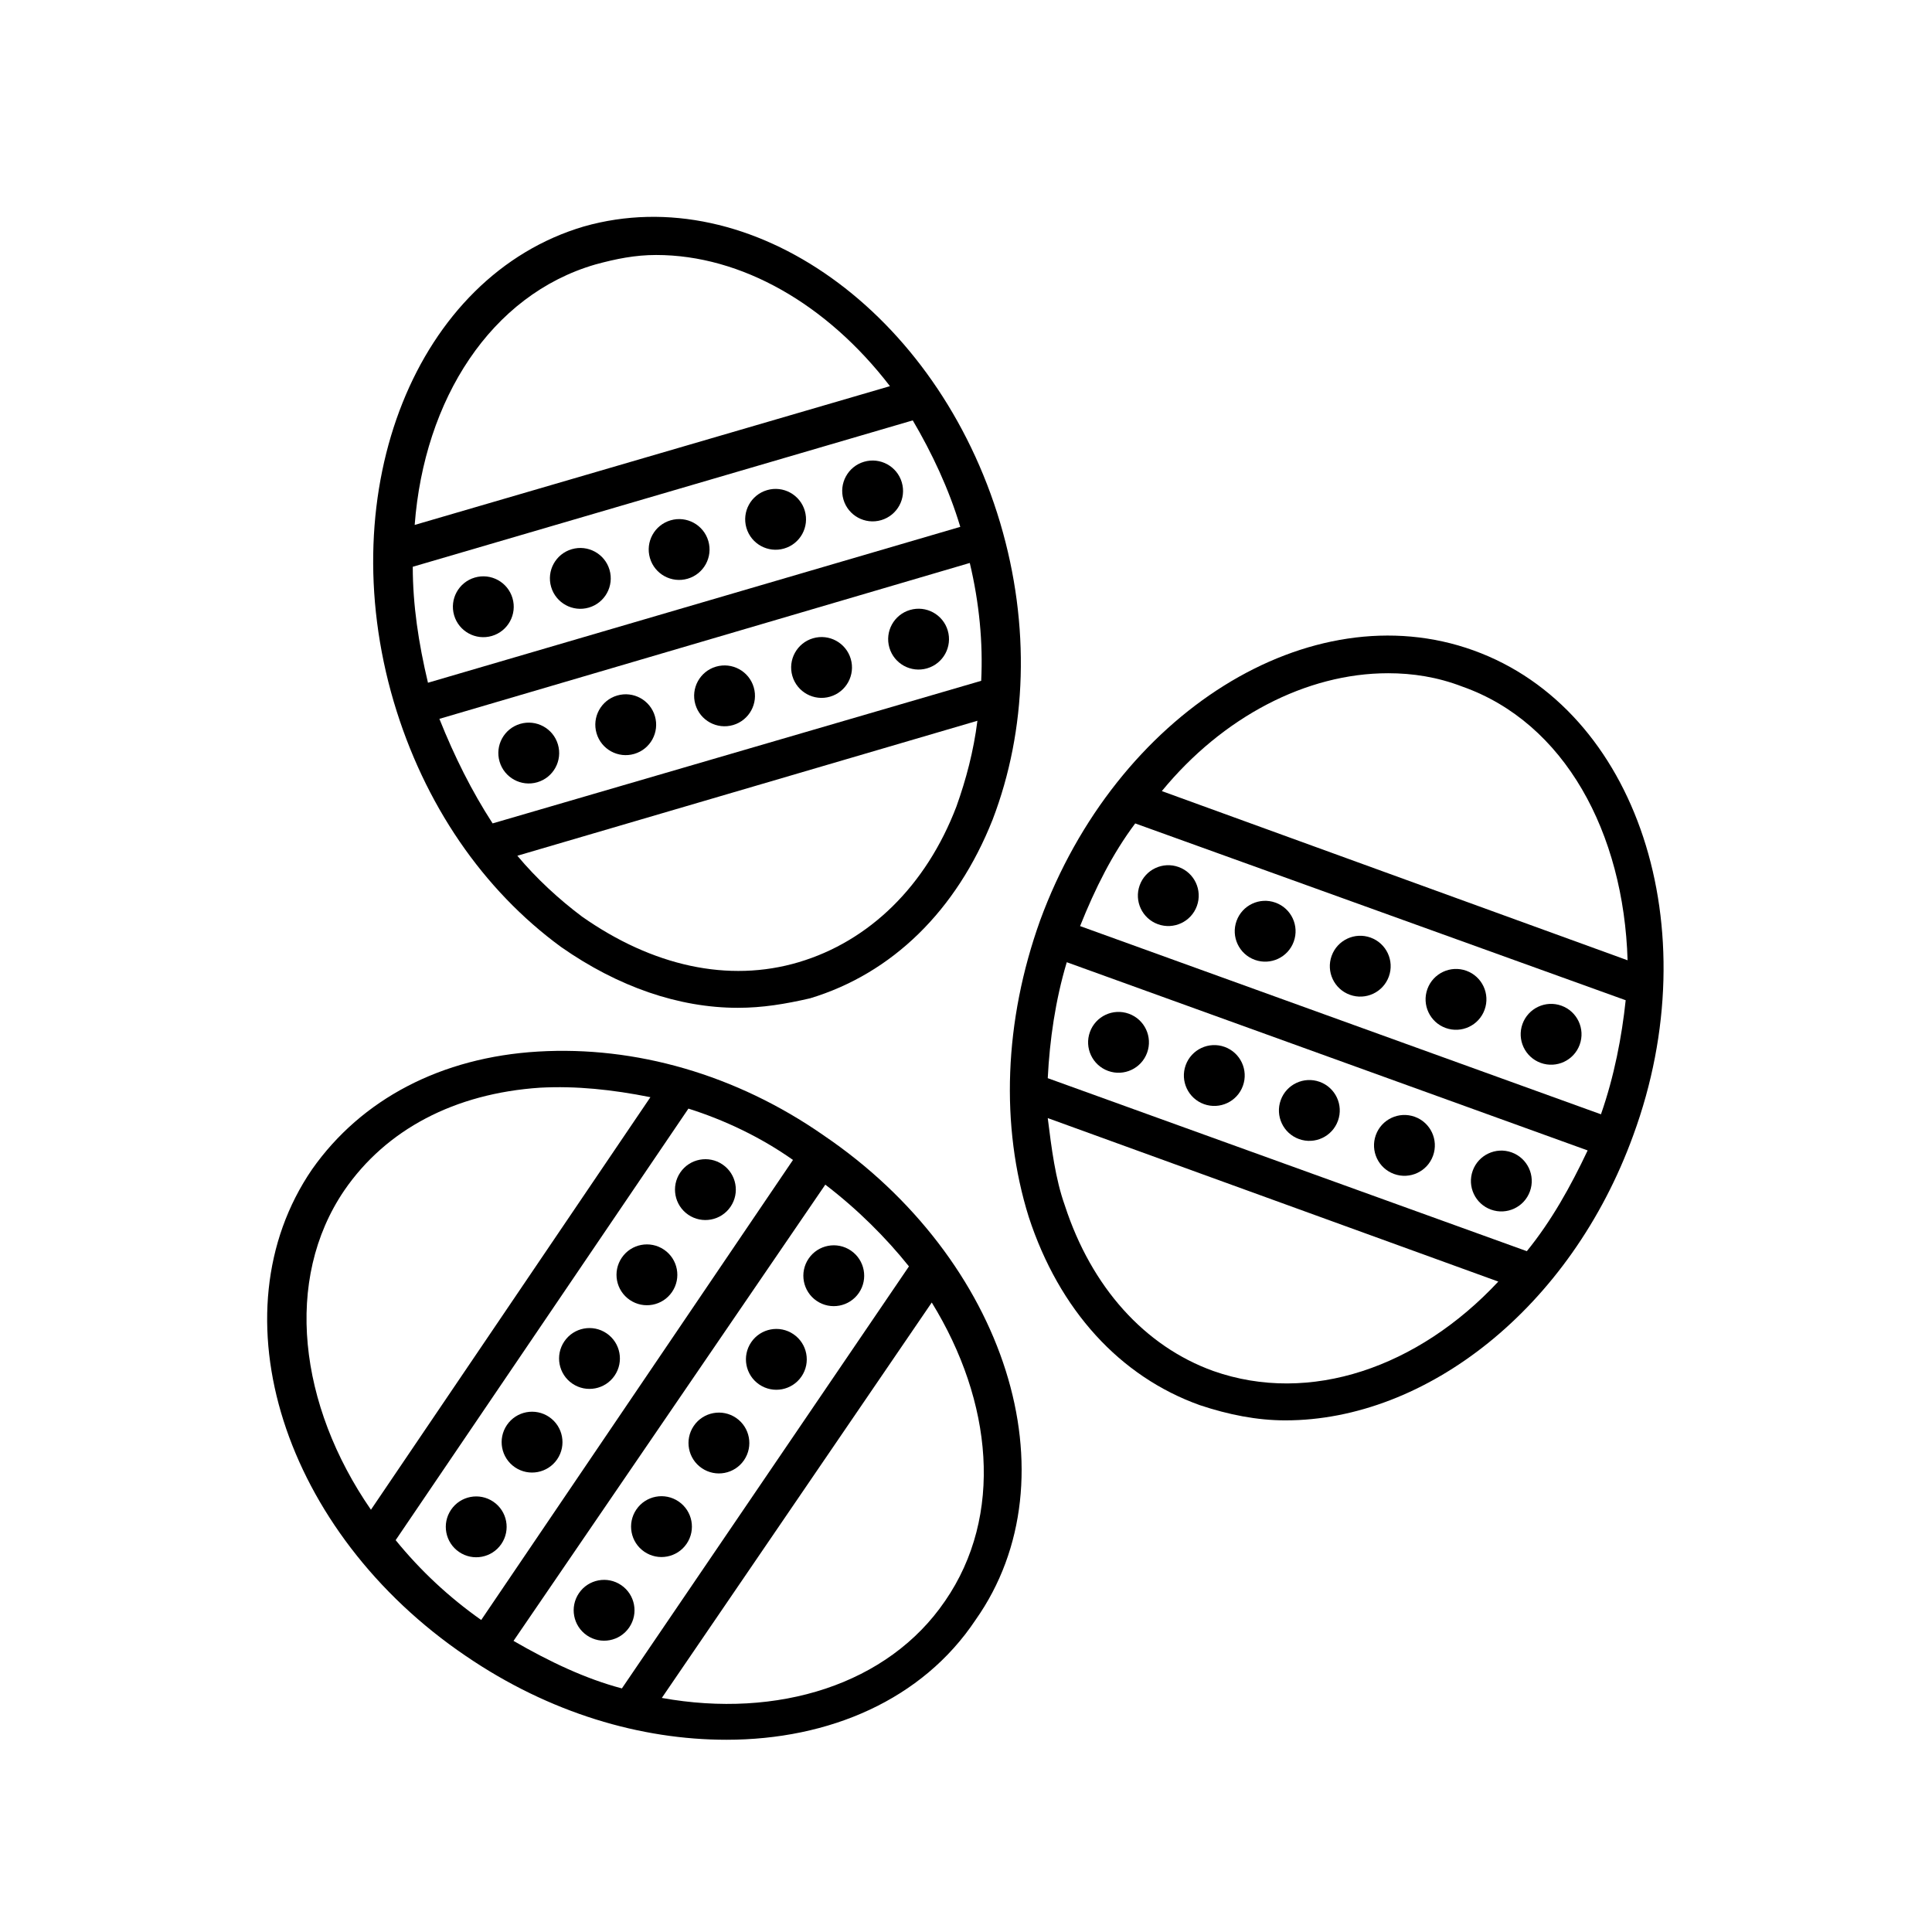
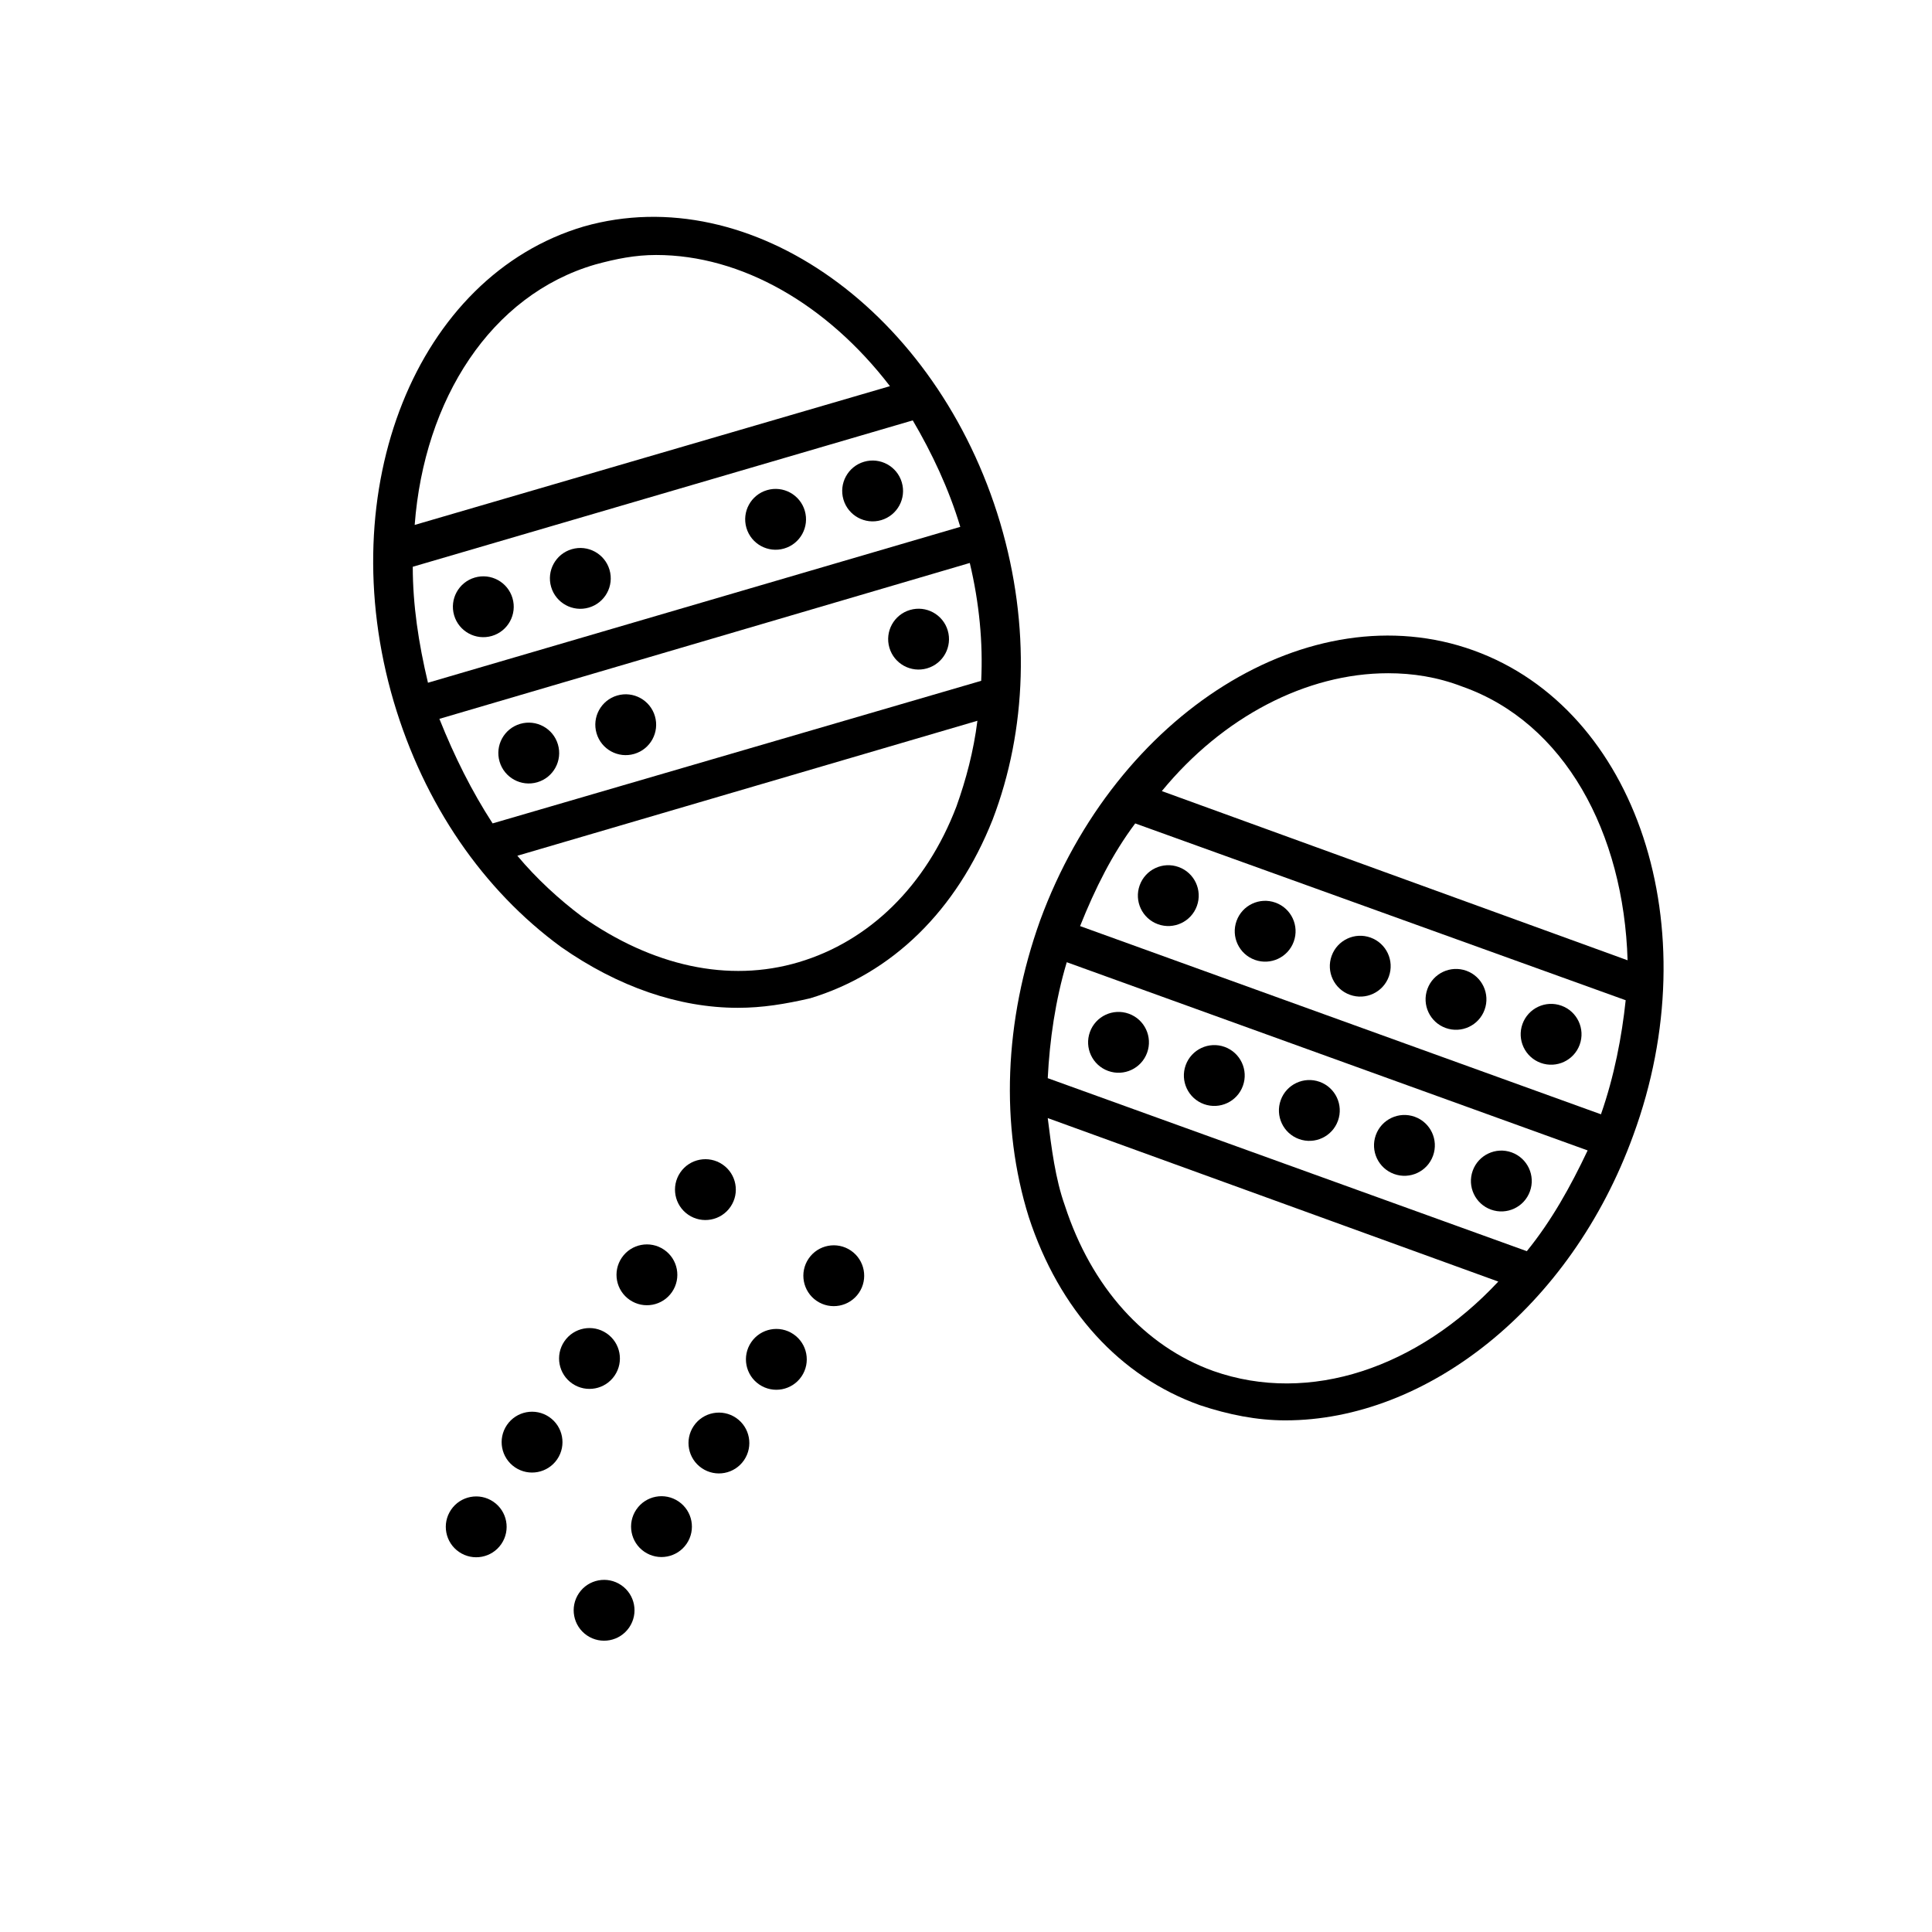
<svg xmlns="http://www.w3.org/2000/svg" fill="#000000" width="800px" height="800px" version="1.1" viewBox="144 144 512 512">
  <g>
    <path d="m292.69 394.96c15.113 10.578 31.234 16.121 46.855 16.121 6.551 0 12.594-1.008 19.145-2.519 21.664-6.551 38.793-23.176 48.367-47.359 9.07-23.68 10.078-51.387 2.016-78.594-16.629-55.922-66.004-91.188-110.34-78.594-44.336 13.098-67.008 69.527-50.383 125.95 8.062 27.207 23.68 49.879 44.336 64.992zm62.977 4.031c-18.641 5.543-38.793 1.008-57.434-12.09-6.047-4.535-12.09-10.078-17.129-16.121l121.92-35.77c-1.008 8.062-3.023 15.617-5.543 22.672-8.062 21.156-23.176 35.766-41.816 41.309zm-95.223-64.488 140.56-41.312c2.519 10.578 3.527 21.16 3.023 31.234l-129.48 37.785c-5.539-8.562-10.074-17.633-14.105-27.707zm-7.051-40.305 132.5-38.793c5.039 8.566 9.574 18.137 12.594 28.215l-141.07 41.312c-2.516-10.582-4.027-20.66-4.027-30.734zm48.363-80.105c5.543-1.512 10.578-2.519 16.121-2.519 22.672 0 45.344 13.098 61.969 34.762l-125.95 36.777c2.523-33.25 20.156-60.961 47.863-69.02z" />
    <path d="m279.82 302.53c1.25 4.269-1.195 8.75-5.469 10.004-4.273 1.25-8.75-1.199-10.004-5.469-1.25-4.273 1.195-8.75 5.469-10.004 4.273-1.254 8.75 1.195 10.004 5.469" />
    <path d="m305.53 295.01c1.25 4.273-1.199 8.75-5.469 10.004-4.273 1.254-8.75-1.195-10.004-5.469-1.254-4.269 1.195-8.75 5.469-10 4.269-1.254 8.75 1.195 10.004 5.465" />
-     <path d="m331.71 287.36c1.254 4.269-1.195 8.75-5.465 10-4.273 1.254-8.754-1.195-10.004-5.465-1.254-4.273 1.195-8.754 5.469-10.004 4.269-1.254 8.75 1.195 10 5.469" />
    <path d="m357.28 279.36c1.25 4.269-1.195 8.75-5.469 10-4.273 1.254-8.75-1.195-10.004-5.465-1.25-4.273 1.195-8.754 5.469-10.004 4.273-1.254 8.75 1.195 10.004 5.469" />
    <path d="m382.99 271.84c1.254 4.273-1.195 8.75-5.469 10.004-4.269 1.25-8.75-1.195-10.004-5.469-1.25-4.273 1.199-8.75 5.469-10.004 4.273-1.25 8.75 1.195 10.004 5.469" />
    <path d="m291.86 341.3c1.254 4.273-1.195 8.75-5.469 10.004-4.269 1.25-8.75-1.195-10-5.469-1.254-4.273 1.195-8.75 5.465-10.004 4.273-1.25 8.754 1.195 10.004 5.469" />
    <path d="m317.56 333.79c1.254 4.269-1.195 8.75-5.469 10-4.269 1.254-8.75-1.195-10-5.465-1.254-4.273 1.195-8.75 5.465-10.004 4.273-1.254 8.75 1.195 10.004 5.469" />
-     <path d="m343.75 326.14c1.25 4.273-1.195 8.75-5.469 10.004-4.273 1.25-8.75-1.195-10.004-5.469-1.25-4.273 1.195-8.75 5.469-10.004 4.273-1.25 8.75 1.195 10.004 5.469" />
-     <path d="m369.46 318.62c1.25 4.269-1.195 8.75-5.469 10-4.269 1.254-8.75-1.195-10.004-5.465-1.25-4.273 1.199-8.75 5.469-10.004 4.273-1.254 8.75 1.195 10.004 5.469" />
    <path d="m395.17 311.11c1.25 4.273-1.195 8.75-5.469 10.004-4.273 1.254-8.75-1.195-10.004-5.469-1.25-4.269 1.195-8.75 5.469-10 4.273-1.254 8.75 1.195 10.004 5.465" />
-     <path d="m534.52 316.37c-43.328-15.617-94.715 16.625-114.87 71.539-9.574 26.703-10.578 54.41-3.023 78.594 8.062 24.688 24.184 42.32 45.344 49.879 7.559 2.519 15.113 4.031 22.672 4.031 37.281 0 75.57-29.727 92.195-75.57 20.152-54.918 1.008-112.86-42.32-128.47zm-22.672 6.043c6.551 0 13.098 1.008 19.648 3.527 27.207 9.574 42.824 38.793 43.832 72.547l-123.43-44.84c16.121-19.645 38.289-31.234 59.953-31.234zm56.426 116.89-138.04-49.879c4.031-10.078 8.566-19.145 14.609-27.207l129.98 46.855c-1.008 9.574-3.023 20.152-6.551 30.23zm-19.648 36.273-126.96-45.848c0.504-10.078 2.016-20.656 5.039-30.73l138.04 49.879c-4.531 9.57-9.57 18.637-16.121 26.699zm-83.129 31.738c-18.137-6.551-32.242-22.168-39.297-43.832-2.519-7.055-3.527-15.113-4.535-23.176l119.4 43.328c-21.156 22.672-49.875 32.75-75.57 23.68z" />
+     <path d="m534.52 316.37c-43.328-15.617-94.715 16.625-114.87 71.539-9.574 26.703-10.578 54.41-3.023 78.594 8.062 24.688 24.184 42.32 45.344 49.879 7.559 2.519 15.113 4.031 22.672 4.031 37.281 0 75.57-29.727 92.195-75.57 20.152-54.918 1.008-112.86-42.32-128.47zm-22.672 6.043c6.551 0 13.098 1.008 19.648 3.527 27.207 9.574 42.824 38.793 43.832 72.547l-123.43-44.84c16.121-19.645 38.289-31.234 59.953-31.234zm56.426 116.89-138.04-49.879c4.031-10.078 8.566-19.145 14.609-27.207l129.98 46.855c-1.008 9.574-3.023 20.152-6.551 30.23m-19.648 36.273-126.96-45.848c0.504-10.078 2.016-20.656 5.039-30.73l138.04 49.879c-4.531 9.57-9.57 18.637-16.121 26.699zm-83.129 31.738c-18.137-6.551-32.242-22.168-39.297-43.832-2.519-7.055-3.527-15.113-4.535-23.176l119.4 43.328c-21.156 22.672-49.875 32.75-75.57 23.68z" />
    <path d="m456.35 373.77c4.188 1.512 6.356 6.133 4.84 10.32-1.512 4.188-6.133 6.352-10.32 4.84-4.188-1.516-6.352-6.133-4.84-10.32 1.516-4.188 6.133-6.356 10.32-4.84" />
    <path d="m482.02 383.21c4.188 1.512 6.356 6.133 4.84 10.32-1.512 4.188-6.133 6.356-10.32 4.84-4.188-1.512-6.356-6.133-4.84-10.32 1.512-4.188 6.133-6.356 10.32-4.84" />
    <path d="m507.22 392.47c4.188 1.512 6.356 6.133 4.84 10.32-1.512 4.188-6.133 6.356-10.32 4.84-4.188-1.512-6.356-6.133-4.84-10.32 1.512-4.188 6.133-6.356 10.32-4.84" />
    <path d="m532.6 401.26c4.184 1.516 6.352 6.137 4.836 10.324-1.512 4.188-6.133 6.352-10.32 4.84-4.188-1.516-6.352-6.137-4.84-10.324 1.516-4.184 6.137-6.352 10.324-4.84" />
    <path d="m557.8 410.52c4.184 1.512 6.352 6.133 4.84 10.32-1.516 4.188-6.137 6.352-10.324 4.84-4.184-1.516-6.352-6.137-4.84-10.32 1.516-4.188 6.137-6.356 10.324-4.84" />
    <path d="m443.16 412.65c4.188 1.512 6.356 6.133 4.84 10.32-1.512 4.188-6.133 6.356-10.32 4.84-4.188-1.512-6.356-6.133-4.84-10.32 1.512-4.188 6.133-6.356 10.32-4.84" />
    <path d="m468.54 421.44c4.188 1.516 6.356 6.137 4.84 10.324-1.512 4.184-6.133 6.352-10.32 4.84-4.188-1.516-6.352-6.137-4.84-10.324 1.516-4.184 6.137-6.352 10.32-4.84" />
    <path d="m493.73 430.7c4.188 1.516 6.356 6.137 4.84 10.32-1.512 4.188-6.133 6.356-10.32 4.84-4.188-1.512-6.356-6.133-4.84-10.32 1.512-4.188 6.133-6.352 10.32-4.84" />
    <path d="m518.93 439.96c4.188 1.516 6.352 6.137 4.84 10.32-1.512 4.188-6.133 6.356-10.32 4.84-4.188-1.512-6.356-6.133-4.84-10.32 1.512-4.188 6.133-6.352 10.32-4.84" />
    <path d="m544.61 449.4c4.188 1.516 6.356 6.137 4.84 10.32-1.512 4.188-6.133 6.356-10.32 4.84-4.188-1.512-6.352-6.133-4.84-10.32 1.516-4.188 6.137-6.352 10.32-4.84" />
-     <path d="m362.21 444.84c-23.176-16.121-49.879-23.68-75.57-22.168-25.695 1.512-46.855 12.594-59.953 31.234-26.199 38.289-7.559 96.227 40.809 128.98 22.168 15.113 46.352 22.168 69.023 22.168 27.207 0 51.891-10.578 66-31.738 26.699-37.785 8.059-95.723-40.309-128.47zm22.672 34.766-76.074 111.84c-9.574-2.519-19.145-7.055-28.719-12.594l82.625-120.91c8.566 6.547 16.125 14.105 22.168 21.664zm-149.63-20.152c11.082-16.121 29.223-25.695 51.891-27.207 9.574-0.504 19.145 0.504 29.223 2.519l-74.062 109.33c-19.145-27.711-23.172-60.961-7.051-84.641zm13.602 92.699 77.586-114.36c9.574 3.023 19.145 7.559 27.711 13.602l-82.625 121.92c-8.566-6.047-16.121-13.098-22.672-21.16zm145.6 16.121c-15.113 22.168-44.336 31.234-75.066 25.695l71.539-104.79c16.121 26.199 19.145 56.426 3.527 79.098z" />
    <path d="m274.74 541.97c3.68 2.504 4.633 7.519 2.125 11.199-2.508 3.68-7.523 4.629-11.203 2.121-3.676-2.504-4.629-7.519-2.121-11.199 2.508-3.68 7.523-4.629 11.199-2.121" />
    <path d="m289.54 519.52c3.68 2.508 4.629 7.519 2.125 11.199-2.508 3.68-7.523 4.629-11.203 2.125-3.68-2.508-4.629-7.523-2.121-11.203s7.519-4.629 11.199-2.121" />
    <path d="m304.76 497.35c3.68 2.508 4.629 7.519 2.121 11.199-2.504 3.68-7.519 4.629-11.199 2.125-3.68-2.508-4.629-7.523-2.121-11.203 2.504-3.68 7.519-4.629 11.199-2.121" />
    <path d="m319.98 475.18c3.68 2.504 4.629 7.519 2.121 11.199-2.504 3.68-7.519 4.629-11.199 2.121-3.68-2.504-4.629-7.519-2.121-11.199 2.504-3.68 7.519-4.629 11.199-2.121" />
    <path d="m335.48 452.6c3.68 2.508 4.629 7.519 2.121 11.199-2.504 3.68-7.519 4.629-11.199 2.125-3.68-2.508-4.629-7.523-2.121-11.203 2.504-3.68 7.519-4.629 11.199-2.121" />
    <path d="m308.63 564.08c3.68 2.508 4.629 7.523 2.121 11.199-2.504 3.68-7.519 4.633-11.199 2.125-3.68-2.508-4.629-7.523-2.121-11.203 2.504-3.676 7.519-4.629 11.199-2.121" />
    <path d="m323.84 541.91c3.68 2.508 4.633 7.519 2.125 11.199-2.508 3.68-7.523 4.629-11.203 2.121-3.676-2.504-4.629-7.519-2.121-11.199 2.508-3.68 7.523-4.629 11.199-2.121" />
    <path d="m339.06 519.75c3.68 2.508 4.629 7.523 2.121 11.203-2.508 3.68-7.519 4.629-11.199 2.121-3.68-2.508-4.629-7.519-2.125-11.199 2.508-3.68 7.523-4.629 11.203-2.125" />
    <path d="m354.28 497.58c3.68 2.508 4.629 7.523 2.125 11.203-2.508 3.676-7.523 4.629-11.203 2.121-3.68-2.508-4.629-7.523-2.121-11.203 2.508-3.676 7.519-4.629 11.199-2.121" />
    <path d="m369.5 475.42c3.676 2.508 4.629 7.519 2.121 11.199-2.508 3.68-7.523 4.629-11.203 2.125-3.676-2.508-4.629-7.523-2.121-11.203 2.508-3.68 7.523-4.629 11.203-2.121" />
  </g>
</svg>